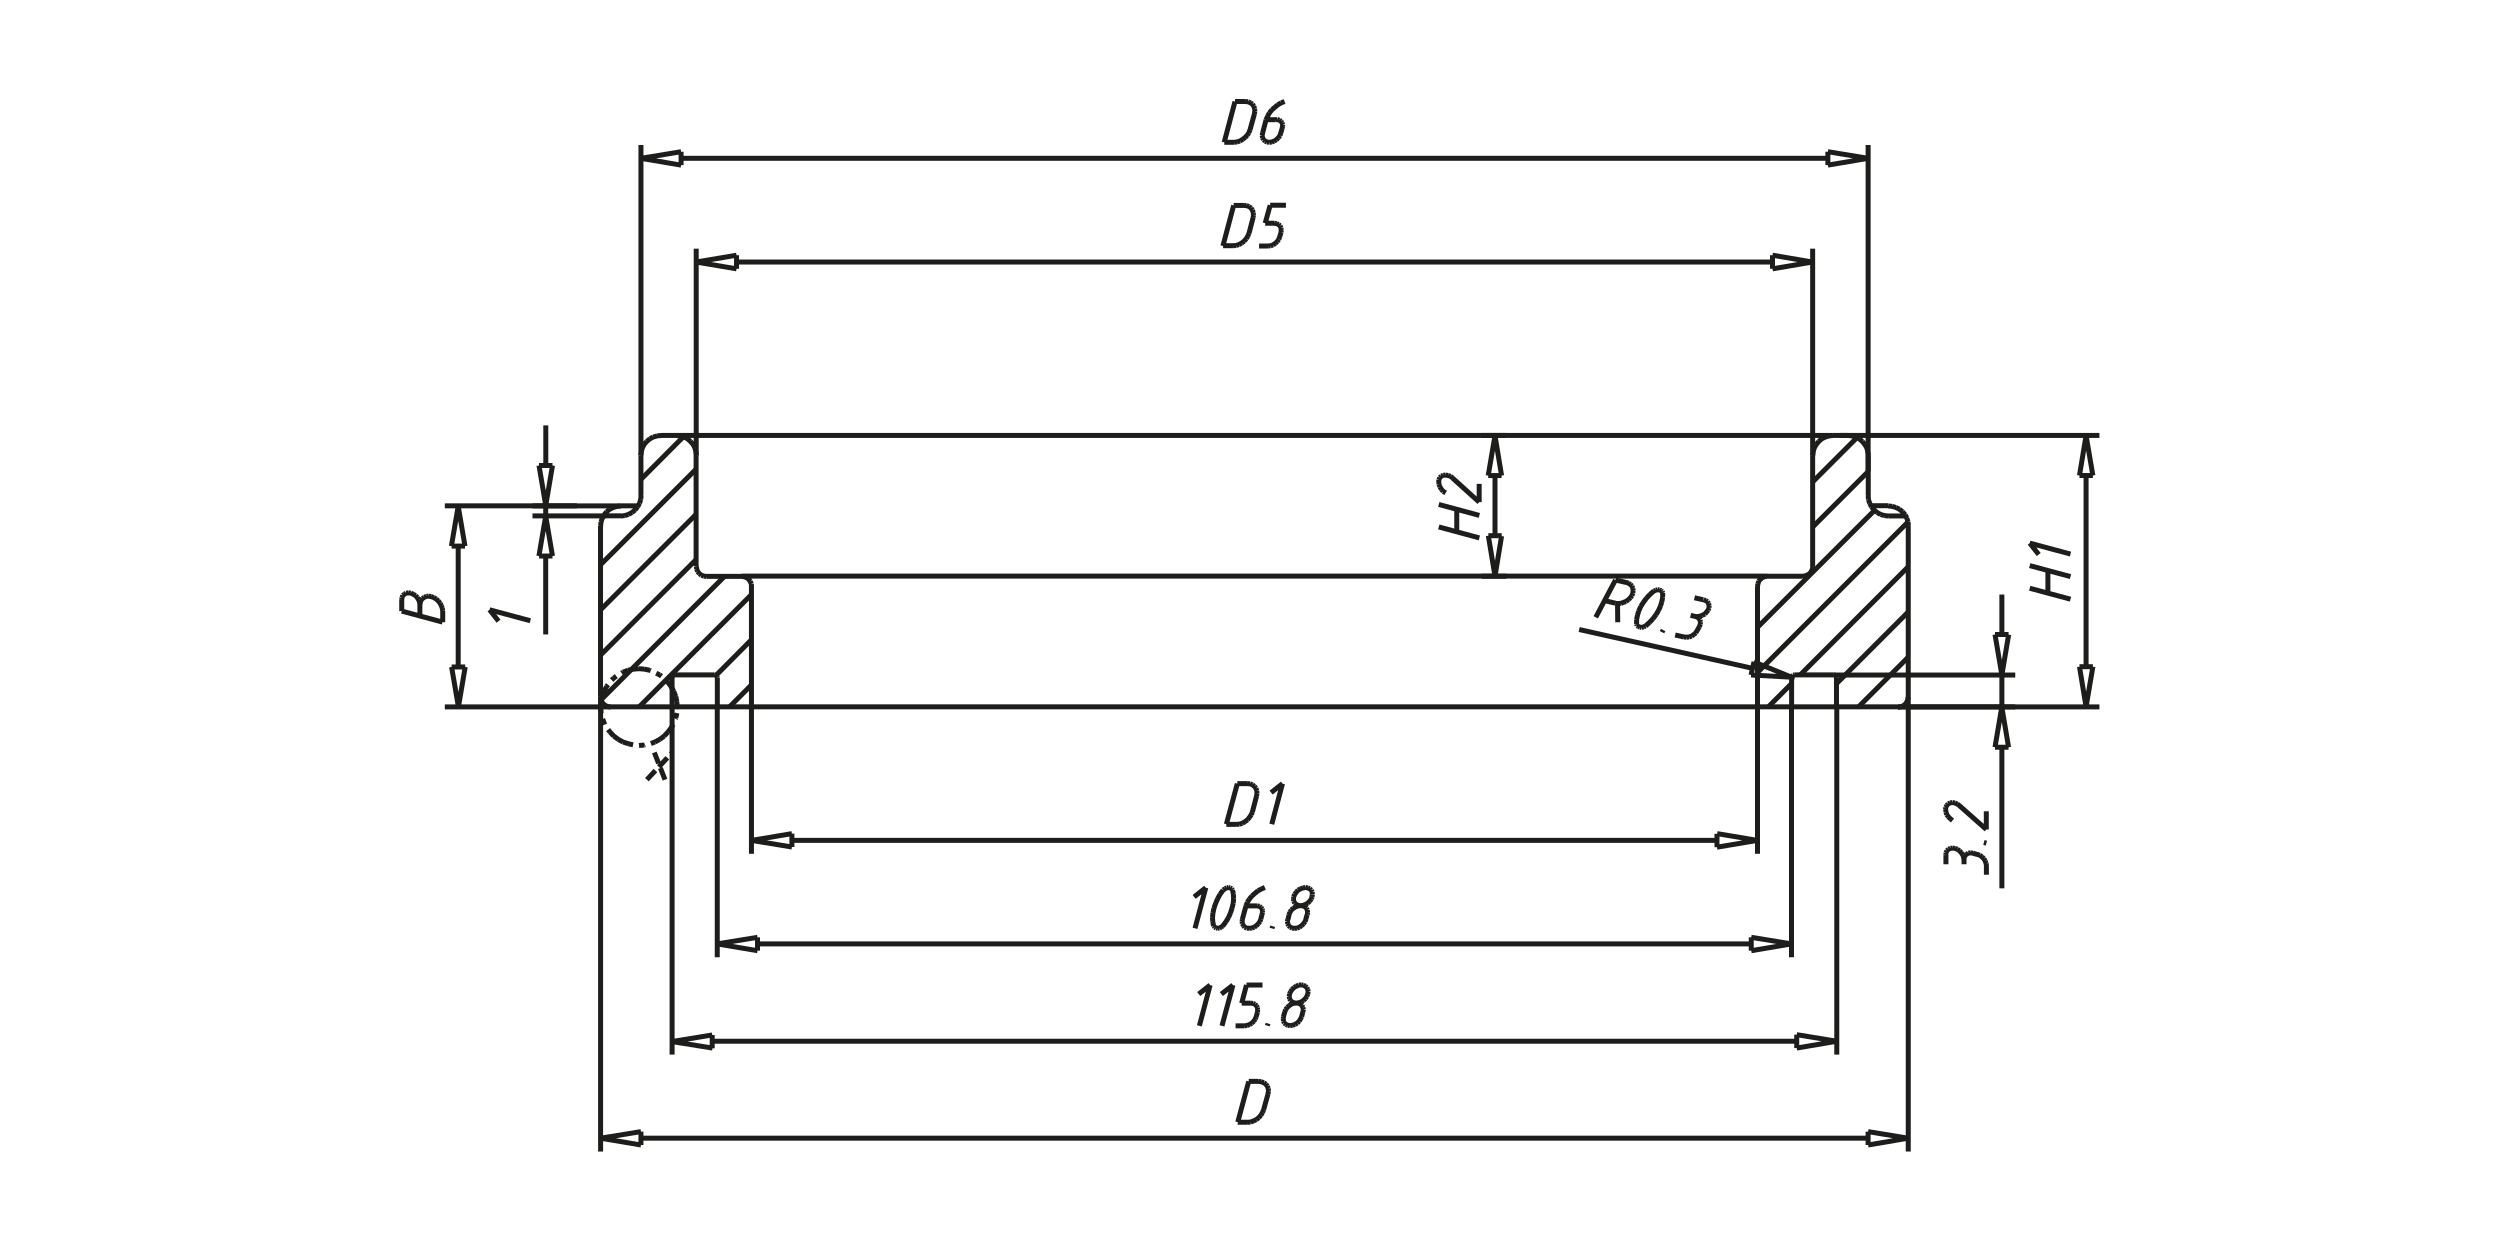
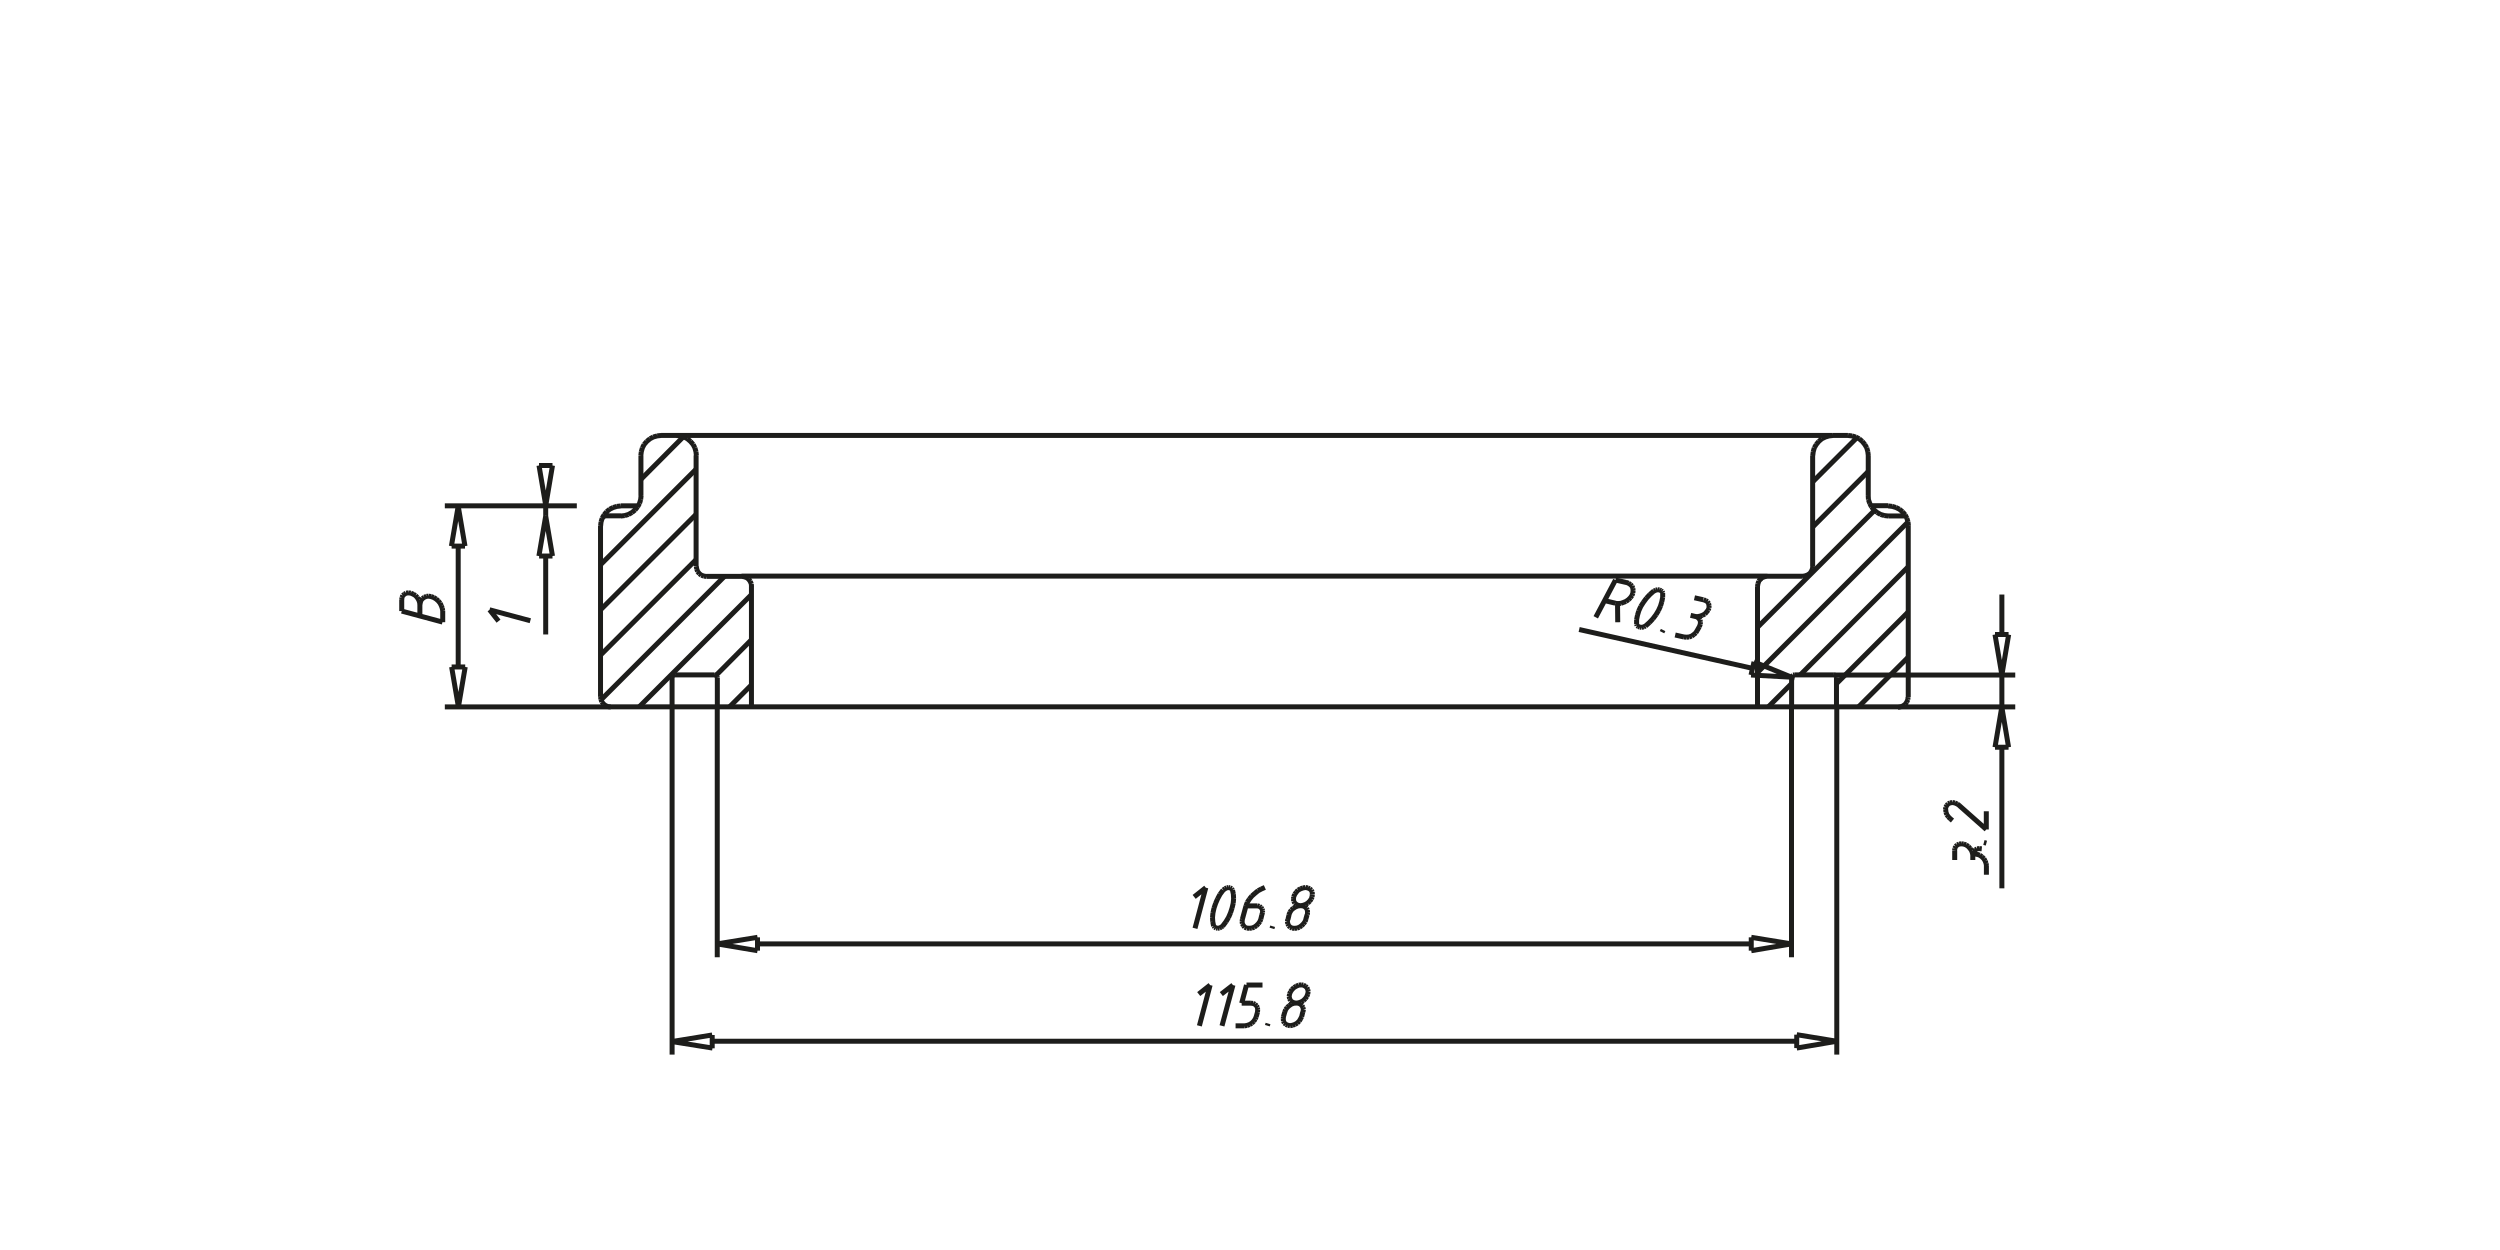
<svg xmlns="http://www.w3.org/2000/svg" id="Ebene_1" data-name="Ebene 1" viewBox="0 0 1000 500">
  <defs>
    <style>.cls-1,.cls-2{fill:none;stroke:#1d1d1b;stroke-miterlimit:10;stroke-width:2px;}.cls-2{stroke-dasharray:5 2;}</style>
  </defs>
  <title>Jakob_Hülsen_S225</title>
  <path class="cls-1" d="M763.3,262.85l-19.91,19.91m19.91-38-28.59,28.59m28.59-46.66L720.06,270m-3.42,3.42-9.38,9.39m55.86-73.94L703,269m39.82-94-17.72,17.72m22.19-4.13-22.19,22.19m-20.7,20.7-.43.44m45.78-27.72L703,250.92m-402.38,23-8.85,8.86m8.85-26.93-14.21,14.3m14.21-32.36-45,45m34.21-52.27-49.38,49.37m38.06-56.13L240.25,262m33.06-87.26-16.93,17m-14.64,14.65-.8.7m37.54-19.47-38.23,38.24m38.23-20.17L240.25,243.9" />
  <path class="cls-1" d="M739.18,174.18h-6m-8.07,8,.18-1.5m0,0,.44-1.57m0,0,.78-1.32m0,0,1-1.23m0,0,1.22-1.05m0,0,1.41-.7m0,0,1.49-.44m0,0,1.58-.18m6,0,1.58.18m0,0,1.49.44m0,0,1.4.7m0,0,1.23,1.05m0,0,1,1.23m0,0,.79,1.32m0,0,.43,1.57m0,0,.18,1.5m15,24.2h-7m0-4,1.58.18m0,0,1.49.44m0,0,1.4.7m0,0,1.23,1m0,0,1.05,1.23m0,0,.7,1.4m0,0,.44,1.49m0,0,.18,1.58m-8.07-4-1.58-.18m0,0-1.49-.44m0,0-1.4-.79m0,0-1.23-1m0,0-1-1.22m0,0-.71-1.41m0,0-.52-1.49m0,0-.09-1.58m8,4H748.3m-1-20.16V198.3m-22.19,28.15L725,227.5m0,0-.44,1m0,0-.61.88m0,0L723,230m0,0-1,.35m0,0-1.05.18m42.27,48.32-.09,1m0,0-.44,1m0,0-.61.88m0,0-.88.61m0,0-1,.44m0,0-1.06.09m-24.55-11.67v11.67M733.57,270l.53.09m0,0,.52.44m0,0,.09.61m-18.07,11.67V271.09m0,0,.18-.61m0,0,.43-.44m0,0,.62-.09m0,0h15.7M703,234.52l.18-1.05m0,0,.35-1m0,0,.61-.87m0,0L705,231m0,0,1-.35m0,0,1-.17m-4,4v48.24M721,230.49H707M763.3,210.4v68.41m-38.24-96.64v44.28M270.41,174.18h-6m-8.07,8,.18-1.5m0,0,.44-1.57m0,0,.7-1.32m0,0,1.05-1.23m0,0L260,175.5m0,0,1.32-.7m0,0,1.58-.44m0,0,1.58-.18m6,0,1.58.18m0,0,1.58.44m0,0,1.32.7m0,0,1.22,1.05m0,0,1.06,1.23m0,0,.7,1.32m0,0,.44,1.57m0,0,.17,1.5m-30.17,20.16h7m-13.94,4h6.92m8.07-8.07-.17,1.58m0,0-.44,1.49m0,0-.79,1.41m0,0L254,204m0,0-1.22,1m0,0-1.41.79m0,0-1.49.44m0,0-1.58.18m8.07-24.2V198.3m-16.13,12.1.17-1.58m0,0,.44-1.49m0,0,.79-1.4m0,0,1-1.23m0,0,1.23-1m0,0,1.41-.7m0,0,1.48-.44m0,0,1.58-.18m34.2,28.16h14.13m0,0,1,.17m0,0,1,.35m0,0,.79.62m0,0,.62.87m0,0,.44,1m0,0,.08,1.05m-18.07-4-1-.18m0,0-1-.35m0,0-.79-.61m0,0-.7-.88m0,0-.35-1m0,0-.18-1.05m8.42,44.64v11.67M285.76,270l.61.09m0,0,.44.44m0,0,.09.61m-18.07,11.67V271.09m0,0,.18-.61m0,0,.44-.44m0,0,.61-.09m0,0h15.7m14.82-35.43v48.24m-56.3,0-1.06-.09m0,0-1-.44m0,0-.79-.61m0,0-.7-.88m0,0-.35-1m0,0-.17-1m0,0V210.4m38.23-28.23v44.28m18.16,4H707m52.27,52.27h-515M733.13,174.18H270.41" />
-   <path class="cls-2" d="M258.75,311.87,268.92,301M266,311.87,261.73,301m9.39-18.24h-.27m-.09,2.45-.43,1.93m0,0-.18.35m-.88,2.28-.79,1.32m0,0-1.31,1.75m0,0-1.49,1.58m0,0-1.76,1.32m0,0L262,296.79m0,0-1.66.61m-2.37.53-.17.09m0,0-2.2.17m-2.37-.26-1.93-.44m0,0-2.1-.7m0,0-1.93-1.05m0,0-1.75-1.32m0,0-1.5-1.58m0,0-.78-1m-1.32-2-.26-.61m0,0-.61-1.67m-.62-2.28V285m0,0-.17-2.19m0,0,.17-2.2m0,0,.44-2.1m0,0,.79-2m0,0,1-1.93m0,0,.53-.7m1.49-1.84.79-.79m0,0,1.05-.79m2.1-1.23.53-.35m0,0,2.1-.79m0,0,2.11-.43m0,0,2.19-.18m0,0,2.2.18m0,0,2.1.43m0,0,.44.18m2.19,1,1.4.7m0,0,.7.53m1.85,1.58.7.79m0,0,1.31,1.75m0,0,1.06,1.93m0,0,.79,2m0,0,.43,2.1m0,0,.18,2.2" />
-   <path class="cls-1" d="M218.32,170.15v16M213,206.37h28.77m-28.77-4h35.34M495.1,448.86l4.39-16.31m0,0h4m0,0,1.05.18m0,0,1,.35m0,0,.79.61m0,0,.62.79m0,0,.35.88m0,0,.09,1.05m0,0-.18,1.14m0,0-1.75,6.31m0,0L505,445m0,0-.62,1.06m0,0-.87,1m0,0-1,.79m0,0-1.14.53m0,0-1.14.44m0,0-1.14.08m0,0h-4m252.15,3.78V458m0,0,16-2.72m0,0-16-2.63M256.38,458v-5.35m0,0-16.14,2.63m0,0L256.38,458m490.87-2.72H256.38m506.92,5.34V278.81M240.24,460.61V278.81m268.2,38.24,4.56-3.6m0,0-4.3,16.23m-18.15,0,4.38-16.23m0,0h4m0,0,1.14.09m0,0,.88.35m0,0,.79.62m0,0,.62.79m0,0,.35,1m0,0,.08,1.05m0,0-.17,1.06m0,0-1.67,6.4m0,0-.44,1.05m0,0-.7,1.05m0,0-.79,1m0,0-1.05.78m0,0-1.05.62m0,0-1.14.35m0,0-1.14.09m0,0h-4.12m196.27,3.77v5.35m0,0L703,336.16m0,0-16.14-2.71m-370.1,5.35v-5.35m0,0-16.14,2.71m0,0,16.14,2.64m370.1-2.64H316.72M703,341.52V281.09M300.58,341.52V282.76M506.51,47.89h3.68m0,0,.79-.09m0,0,.79.27m0,0,.62.44m0,0,.43.61m0,0,.26.7m0,0-.08.79m0,0-.18.88m0,0-.53,1.75m0,0-.34,1m0,0-.62.87m0,0-.79.79m0,0-.87.53m0,0-1,.35m0,0-1,.18m0,0-.88-.18m0,0-.79-.35m0,0-.61-.53m0,0-.36-.79m0,0-.17-.87m0,0,.17-1m0,0,1.41-5.35m0,0,.61-1.4m0,0,.7-1.32m0,0,1-1.23m0,0,1.14-1m0,0,1.23-1m0,0,1.31-.79m0,0,1.41-.53M489.67,56.93,494,40.61m0,0h4.13m0,0,1.05.09m0,0,1,.44m0,0,.79.52m0,0,.53.79m0,0,.35,1m0,0,.09,1m0,0-.18,1.14m0,0L500,51.93m0,0-.44,1.14m0,0-.62,1m0,0-.87.88m0,0-1,.79m0,0L496,56.4m0,0-1.14.35m0,0-1.15.18m0,0h-4m241.44,3.76v5.36m0,0,16.14-2.72m0,0-16.14-2.64M272.43,66.05V60.69m0,0-16.05,2.64m0,0,16.05,2.72m458.68-2.72H272.43M747.25,58V188.57M256.38,58V182.17m258-100.08h-6.31m0,0-2,7.2m0,0h3.68m0,0,.88.17m0,0,.79.35m0,0,.61.53m0,0,.36.79m0,0,.08.88m0,0-.08,1m0,0-.53,1.76m0,0-.36,1m0,0-.61.87m0,0-.79.71m0,0-.87.61m0,0-1,.35m0,0-1,.09m0,0h-3.6m-14.47,0,4.3-16.23m0,0h4.12m0,0,1.05.09m0,0,1,.35m0,0,.79.62m0,0,.52.79m0,0,.35,1m0,0,.09,1m0,0L501.25,87m0,0-1.67,6.4m0,0-.44,1m0,0-.61,1.05m0,0-.88,1m0,0-1,.79m0,0-1.14.61m0,0-1.14.35m0,0-1.13.09m0,0h-4M709,102.09v5.44m0,0,16-2.72m0,0-16-2.72m-414.39,5.44v-5.44m0,0-16.14,2.72m0,0,16.14,2.72M709,104.81H294.62m430.44-5.35v82.71M278.48,99.46v82.71m537,39.63-3.59-4.56m0,0,16.31,4.39m0,9-16.31-4.38m7.27,1.93v9.12m-7.27-2,16.31,4.38m8.95,27h-5.36m0,0,2.64,16.05m0,0,2.72-16.05m-5.36-76.48h5.36m0,0-2.72-16m0,0-2.64,16m2.64,76.48V190.23m5.34,92.53H759.26m80.51-108.58H736.11M591.67,193.56v7.29m0,0L581,191.2m-5.53,1.66.09-1m0,0,.35-.79m0,0,.62-.62m0,0,.79-.35m0,0,.87-.08m0,0,1,.17m0,0,1,.35m0,0,.88.62m-2.81,6-1-.62m0,0-.69-.79m0,0-.62-1m0,0-.35-1m0,0-.09-1m16.23,13.42-16.23-4.39m7.19,1.93v9m-7.19-1.93,16.23,4.39m8.94-.88h-5.35m0,0L598,230.49m0,0,2.63-16.05m-5.35-24.21h5.35m0,0-2.63-16m0,0-2.72,16M598,214.44V190.23m-5.35,40.26h9.91m-9.91-56.31h9.91" />
  <path class="cls-1" d="M524.92,357.74l-.08,1m-15.79,11.75-.26.87m-10.27-9h3.6m0,0H503m0,0,.79.18m0,0,.61.44m0,0,.44.61m0,0,.18.7m0,0V365m0,0-.27.88m0,0-.44,1.84m0,0-.35.88m0,0-.61.87m0,0-.79.79m0,0-.87.62m0,0-1,.35m0,0-1,.08m0,0-1-.08m0,0-.79-.35m0,0-.52-.62m0,0-.44-.79m0,0-.09-.87m0,0,.09-.88m0,0,1.48-5.44m0,0,.53-1.4m0,0,.79-1.23m0,0,1-1.23m0,0L502,357.3m0,0,1.22-1m0,0,1.32-.7m0,0,1.4-.62m-16.84,15.44-.61.44m0,0-.7.35m0,0-.7.08m0,0-.62-.08m0,0-.61-.35m0,0-.35-.44M493,356l.35,1.66m0,0,.09,1.85m0,0-.17,1.84m0,0-.44,1.84m0,0-.62,1.93m0,0-.79,1.84m0,0-1.05,1.75m0,0-1.32,1.76m.27-14.47.7-.53m0,0,.7-.35m0,0,.7-.09m0,0,.62.09m0,0,.61.35m0,0,.35.53m-7.54,14.47-.35-1.76m0,0L485,367m0,0,.18-1.84m0,0,.43-1.93m0,0,.62-1.84m0,0,.79-1.84m0,0,1-1.85m0,0,1.23-1.66m-11.58,2.72,4.65-3.69m0,0L478,371.33m222.5,3.6v5.35m0,0,16.13-2.72m0,0-16.13-2.63M303,380.28v-5.35m0,0-16.14,2.63m0,0L303,380.28m397.47-2.72H303m413.6,5.35V282.75M286.9,382.91V282.75m227,122.09-.52,1.84m7.28,0-.44.87m0,0-.53.89m0,0-.79.78m0,0-.88.53m0,0-1,.35m0,0-1,.17m0,0-.88-.17m0,0-.79-.35m0,0-.61-.53m0,0-.35-.78m0,0-.09-.89m0,0,.09-.87m7.28,0,.43-1.84m-7.19,0,.36-1m0,0,.61-.87m0,0,.79-.7m0,0,.88-.62m0,0,1-.35m0,0,1-.09m0,0,.87.09m0,0,.79.35m0,0,.61.62m0,0,.35.7m0,0,.18.87m0,0-.18,1m1.93-7.28-.35,1m0,0-.61.88m0,0-.79.79m0,0-.87.53m0,0-1,.35m0,0-1,.17m0,0-.88-.17m0,0-.79-.35m0,0-.61-.53m0,0-.36-.79m0,0-.17-.88m0,0,.17-1m0,0,.36-.88m0,0,.61-.88m0,0,.79-.79m0,0,.88-.52m0,0,1-.44m0,0,1-.09m0,0,.87.09m0,0,.79.44m0,0,.61.52m0,0,.35.79m0,0,.18.88m0,0-.18.88M507.21,409.4l-.26.87M505,394h-6.4m0,0-1.93,7.28m0,0h3.68m0,0,.87.09m0,0,.79.35m0,0,.62.62m0,0,.35.7m0,0,.09.87m0,0-.09,1m0,0-.52,1.84m0,0-.36.87m0,0-.61.89m0,0-.79.78m0,0-.88.53m0,0-1,.35m0,0-1,.17m0,0h-3.59m-5.7-12.71,4.65-3.6m0,0-4.39,16.31m-9.3-12.71,4.56-3.6m0,0-4.3,16.31m-194.87,9v-5.35m0,0-16.13,2.63m0,0L285,419.22m433.69-5.35v5.35m0,0,16.05-2.72m0,0-16.05-2.63M285,416.5H718.66m-449.82,5.35V282.75m465.87,139.1V282.75M177,248.82l-16.31-4.39m0,0V240m0,0,.09-1m0,0,.35-.79m0,0,.61-.52m0,0,.7-.44m0,0,.88-.09m0,0,1,.09m0,0,1,.44m0,0,.88.52m0,0,.7.79m0,0,.61,1m0,0,.35,1m0,0,.09,1m0,4.47v-4.47m0,0,.18-1m0,0,.26-.87m0,0,.61-.7m0,0,.71-.53m0,0,.87-.35m0,0,.88-.09m0,0,1,.18m0,0,1,.35m0,0,1,.61m0,0,.88.79m0,0,.7.88m0,0,.52,1.05m0,0,.35,1m0,0,.18,1m0,0v4.57m9,17.89h-5.44m0,0,2.72,16m0,0,2.72-16m-5.44-48.33H186m0,0-2.72-16m0,0-2.72,16m2.72,48.33V218.38m-5.35,64.37h66.39m-66.39-80.41h52.8m-31.32,46.12-3.59-4.55m0,0,16.31,4.38m3.51-25.87H221m0,0-2.72-16m0,0-2.72,16M221,186.2H215.6m0,0,2.72,16.14M221,186.2l-2.72,16.14m0,0v4m0,47.44V222.42" />
-   <path class="cls-1" d="M670.07,254l3.51.79m5.26-2.54-.52.87m0,0-.79.7m0,0-.88.62m0,0-1,.35m0,0-1.06.09m0,0-1-.09m5.26-2.54.88-1.58M678,246.53l.87.27m0,0,.62.52m0,0,.52.71m0,0,.18.79m0,0-.09.87m0,0-.35,1m-3.51-4.56,1.76.43m3.42-6.66.87.35m0,0,.71.44m0,0,.43.7m0,0,.18.88m0,0v.88m0,0-.35.87m0,0-.62.79m0,0-.7.79m0,0-1,.53m0,0-1,.35m0,0-1.05.18m0,0-1-.1m3.42-6.66-3.52-.79M665.25,252l-.44.88m-6.66-2.46-.71.35m0,0-.79.18m0,0-.7-.09m0,0-.61-.26m0,0-.53-.35m0,0-.17-.62m10.43-12.45v1.76m0,0-.35,1.75m0,0-.53,1.76m0,0-.79,1.75m0,0-1,1.67m0,0-1.24,1.66m0,0-1.4,1.49m0,0-1.57,1.4m3.42-14,.69-.35m0,0,.79-.17m0,0,.71.08m0,0,.61.27m0,0,.44.35m0,0,.26.61M654.64,249.6v-1.75m0,0,.35-1.75m0,0,.52-1.76m0,0,.79-1.75m0,0,1.06-1.67m0,0,1.22-1.66m0,0,1.4-1.49m0,0,1.59-1.41M647.09,248.9l-.08-7.45m-5.26-1.23,4.38,1.05m4.38-8.33.88.35m0,0,.79.53m0,0,.61.61m0,0,.36.88m0,0,.08.88m0,0-.08,1m0,0-.36,1m0,0-.61.87m0,0-.79.79m0,0-1,.71m0,0-1.06.43m0,0-1,.35m0,0-1.14.09m0,0-1-.09m4.38-8.33-4.38-1m0,0-7.89,14.91m63.31,17.8L700.41,270m0,0,16.23.88m-15.09-6.14,15.09,6.14m0,0,1.23.26M631.66,251.8l69.28,15.52m93.58,57.18v7.28m0,0-10.79-9.56m-5.52,1.58.09-.87m0,0,.44-.79m0,0,.52-.62m0,0,.79-.35m0,0,.87-.17m0,0,1,.17m0,0,1,.44m0,0,.88.61m-2.81,6-.87-.71m0,0-.79-.79m0,0-.61-.87m0,0-.35-1.06m0,0-.09-1M793.56,337l1,.26m0,12.63v-3.6m-3.68-4.56,1,.35m0,0,.88.61m0,0,.79.79m0,0,.52.88m0,0,.36,1m0,0,.17,1m-3.68-4.56-1.76-.52m-3.59,2.72.08-1m0,0,.35-.79m0,0,.62-.52m0,0,.7-.44m0,0,.88-.09m0,0,1,.09m-3.59,4.47v-1.75m-7.28-2,.09-.88m0,0,.35-.79m0,0,.61-.61m0,0,.79-.35m0,0,.87-.09m0,0,.89.09m0,0,1,.35m0,0,.87.61m0,0,.71.79m0,0,.61.88m0,0,.35,1m0,0,.18,1.06m-7.28-2v3.68M798,298.89h5.43m0,0-2.71-16.14m0,0L798,298.89m5.43-45.08H798m0,0L800.75,270m2.71-16.14L800.75,270m0,0v12.8m0,72.54v-56.4m0-61.12v16m5.35,28.94H759.27M806.1,270H733.57M515.63,365.9l-.44,1.84m7.19,0-.35.88m0,0-.61.87m0,0-.79.79m0,0-.88.62m0,0-1,.35m0,0-1,.08m0,0-.87-.08m0,0-.79-.35m0,0-.62-.62m0,0-.35-.79m0,0-.17-.87m0,0,.17-.88m7.19,0,.53-1.84m-7.28,0,.43-1m0,0,.53-.88m0,0,.79-.69m0,0,1-.62m0,0,1-.35m0,0,1-.09m0,0,.88.09m0,0,.79.35m0,0,.61.62m0,0,.35.69m0,0,.08.88m0,0-.08,1m1.93-7.19-.35.87m0,0-.62.88m0,0-.79.79m0,0-.88.53m0,0-1,.35m0,0-1,.17m0,0-1-.17m0,0-.7-.35m0,0-.62-.53m0,0-.43-.79m0,0-.09-.88m0,0,.09-.87m0,0,.43-1m0,0,.62-.88m0,0,.7-.78m0,0,1-.53m0,0,1-.35m0,0,1-.18m0,0,.88.18m0,0,.79.35m0,0,.62.53m0,0,.35.78m0,0,.08.88" />
+   <path class="cls-1" d="M670.07,254l3.51.79m5.26-2.54-.52.87m0,0-.79.7m0,0-.88.62m0,0-1,.35m0,0-1.06.09m0,0-1-.09m5.26-2.54.88-1.58M678,246.53l.87.27m0,0,.62.52m0,0,.52.71m0,0,.18.79m0,0-.09.87m0,0-.35,1m-3.51-4.56,1.76.43m3.42-6.66.87.35m0,0,.71.44m0,0,.43.7m0,0,.18.88m0,0v.88m0,0-.35.87m0,0-.62.79m0,0-.7.79m0,0-1,.53m0,0-1,.35m0,0-1.05.18m0,0-1-.1m3.42-6.66-3.52-.79M665.25,252l-.44.88m-6.66-2.46-.71.35m0,0-.79.18m0,0-.7-.09m0,0-.61-.26m0,0-.53-.35m0,0-.17-.62m10.43-12.45v1.76m0,0-.35,1.75m0,0-.53,1.76m0,0-.79,1.75m0,0-1,1.67m0,0-1.24,1.66m0,0-1.4,1.49m0,0-1.57,1.4m3.42-14,.69-.35m0,0,.79-.17m0,0,.71.08m0,0,.61.27m0,0,.44.35m0,0,.26.61M654.64,249.6v-1.75m0,0,.35-1.75m0,0,.52-1.76m0,0,.79-1.75m0,0,1.06-1.67m0,0,1.22-1.66m0,0,1.4-1.49m0,0,1.59-1.41M647.09,248.9l-.08-7.45m-5.26-1.23,4.38,1.05m4.38-8.33.88.35m0,0,.79.53m0,0,.61.61m0,0,.36.88m0,0,.08.88m0,0-.08,1m0,0-.36,1m0,0-.61.87m0,0-.79.79m0,0-1,.71m0,0-1.06.43m0,0-1,.35m0,0-1.14.09m0,0-1-.09m4.38-8.33-4.38-1m0,0-7.89,14.91m63.31,17.8L700.41,270m0,0,16.23.88m-15.09-6.14,15.09,6.14m0,0,1.23.26M631.66,251.8l69.28,15.52m93.58,57.18v7.28m0,0-10.79-9.56m-5.52,1.58.09-.87m0,0,.44-.79m0,0,.52-.62m0,0,.79-.35m0,0,.87-.17m0,0,1,.17m0,0,1,.44m0,0,.88.61m-2.81,6-.87-.71m0,0-.79-.79m0,0-.61-.87m0,0-.35-1.06m0,0-.09-1M793.56,337l1,.26m0,12.63v-3.6m-3.68-4.56,1,.35m0,0,.88.61m0,0,.79.79m0,0,.52.88m0,0,.36,1m0,0,.17,1m-3.68-4.56-1.76-.52m0,0,.35-.79m0,0,.62-.52m0,0,.7-.44m0,0,.88-.09m0,0,1,.09m-3.59,4.47v-1.75m-7.28-2,.09-.88m0,0,.35-.79m0,0,.61-.61m0,0,.79-.35m0,0,.87-.09m0,0,.89.09m0,0,1,.35m0,0,.87.61m0,0,.71.79m0,0,.61.88m0,0,.35,1m0,0,.18,1.06m-7.28-2v3.68M798,298.89h5.43m0,0-2.71-16.14m0,0L798,298.89m5.43-45.08H798m0,0L800.75,270m2.71-16.14L800.75,270m0,0v12.8m0,72.54v-56.4m0-61.12v16m5.35,28.94H759.27M806.1,270H733.57M515.63,365.9l-.44,1.84m7.19,0-.35.88m0,0-.61.87m0,0-.79.79m0,0-.88.62m0,0-1,.35m0,0-1,.08m0,0-.87-.08m0,0-.79-.35m0,0-.62-.62m0,0-.35-.79m0,0-.17-.87m0,0,.17-.88m7.19,0,.53-1.84m-7.28,0,.43-1m0,0,.53-.88m0,0,.79-.69m0,0,1-.62m0,0,1-.35m0,0,1-.09m0,0,.88.09m0,0,.79.35m0,0,.61.62m0,0,.35.69m0,0,.08.88m0,0-.08,1m1.93-7.19-.35.87m0,0-.62.88m0,0-.79.79m0,0-.88.53m0,0-1,.35m0,0-1,.17m0,0-1-.17m0,0-.7-.35m0,0-.62-.53m0,0-.43-.79m0,0-.09-.88m0,0,.09-.87m0,0,.43-1m0,0,.62-.88m0,0,.7-.78m0,0,1-.53m0,0,1-.35m0,0,1-.18m0,0,.88.18m0,0,.79.35m0,0,.62.53m0,0,.35.78m0,0,.08.88" />
</svg>